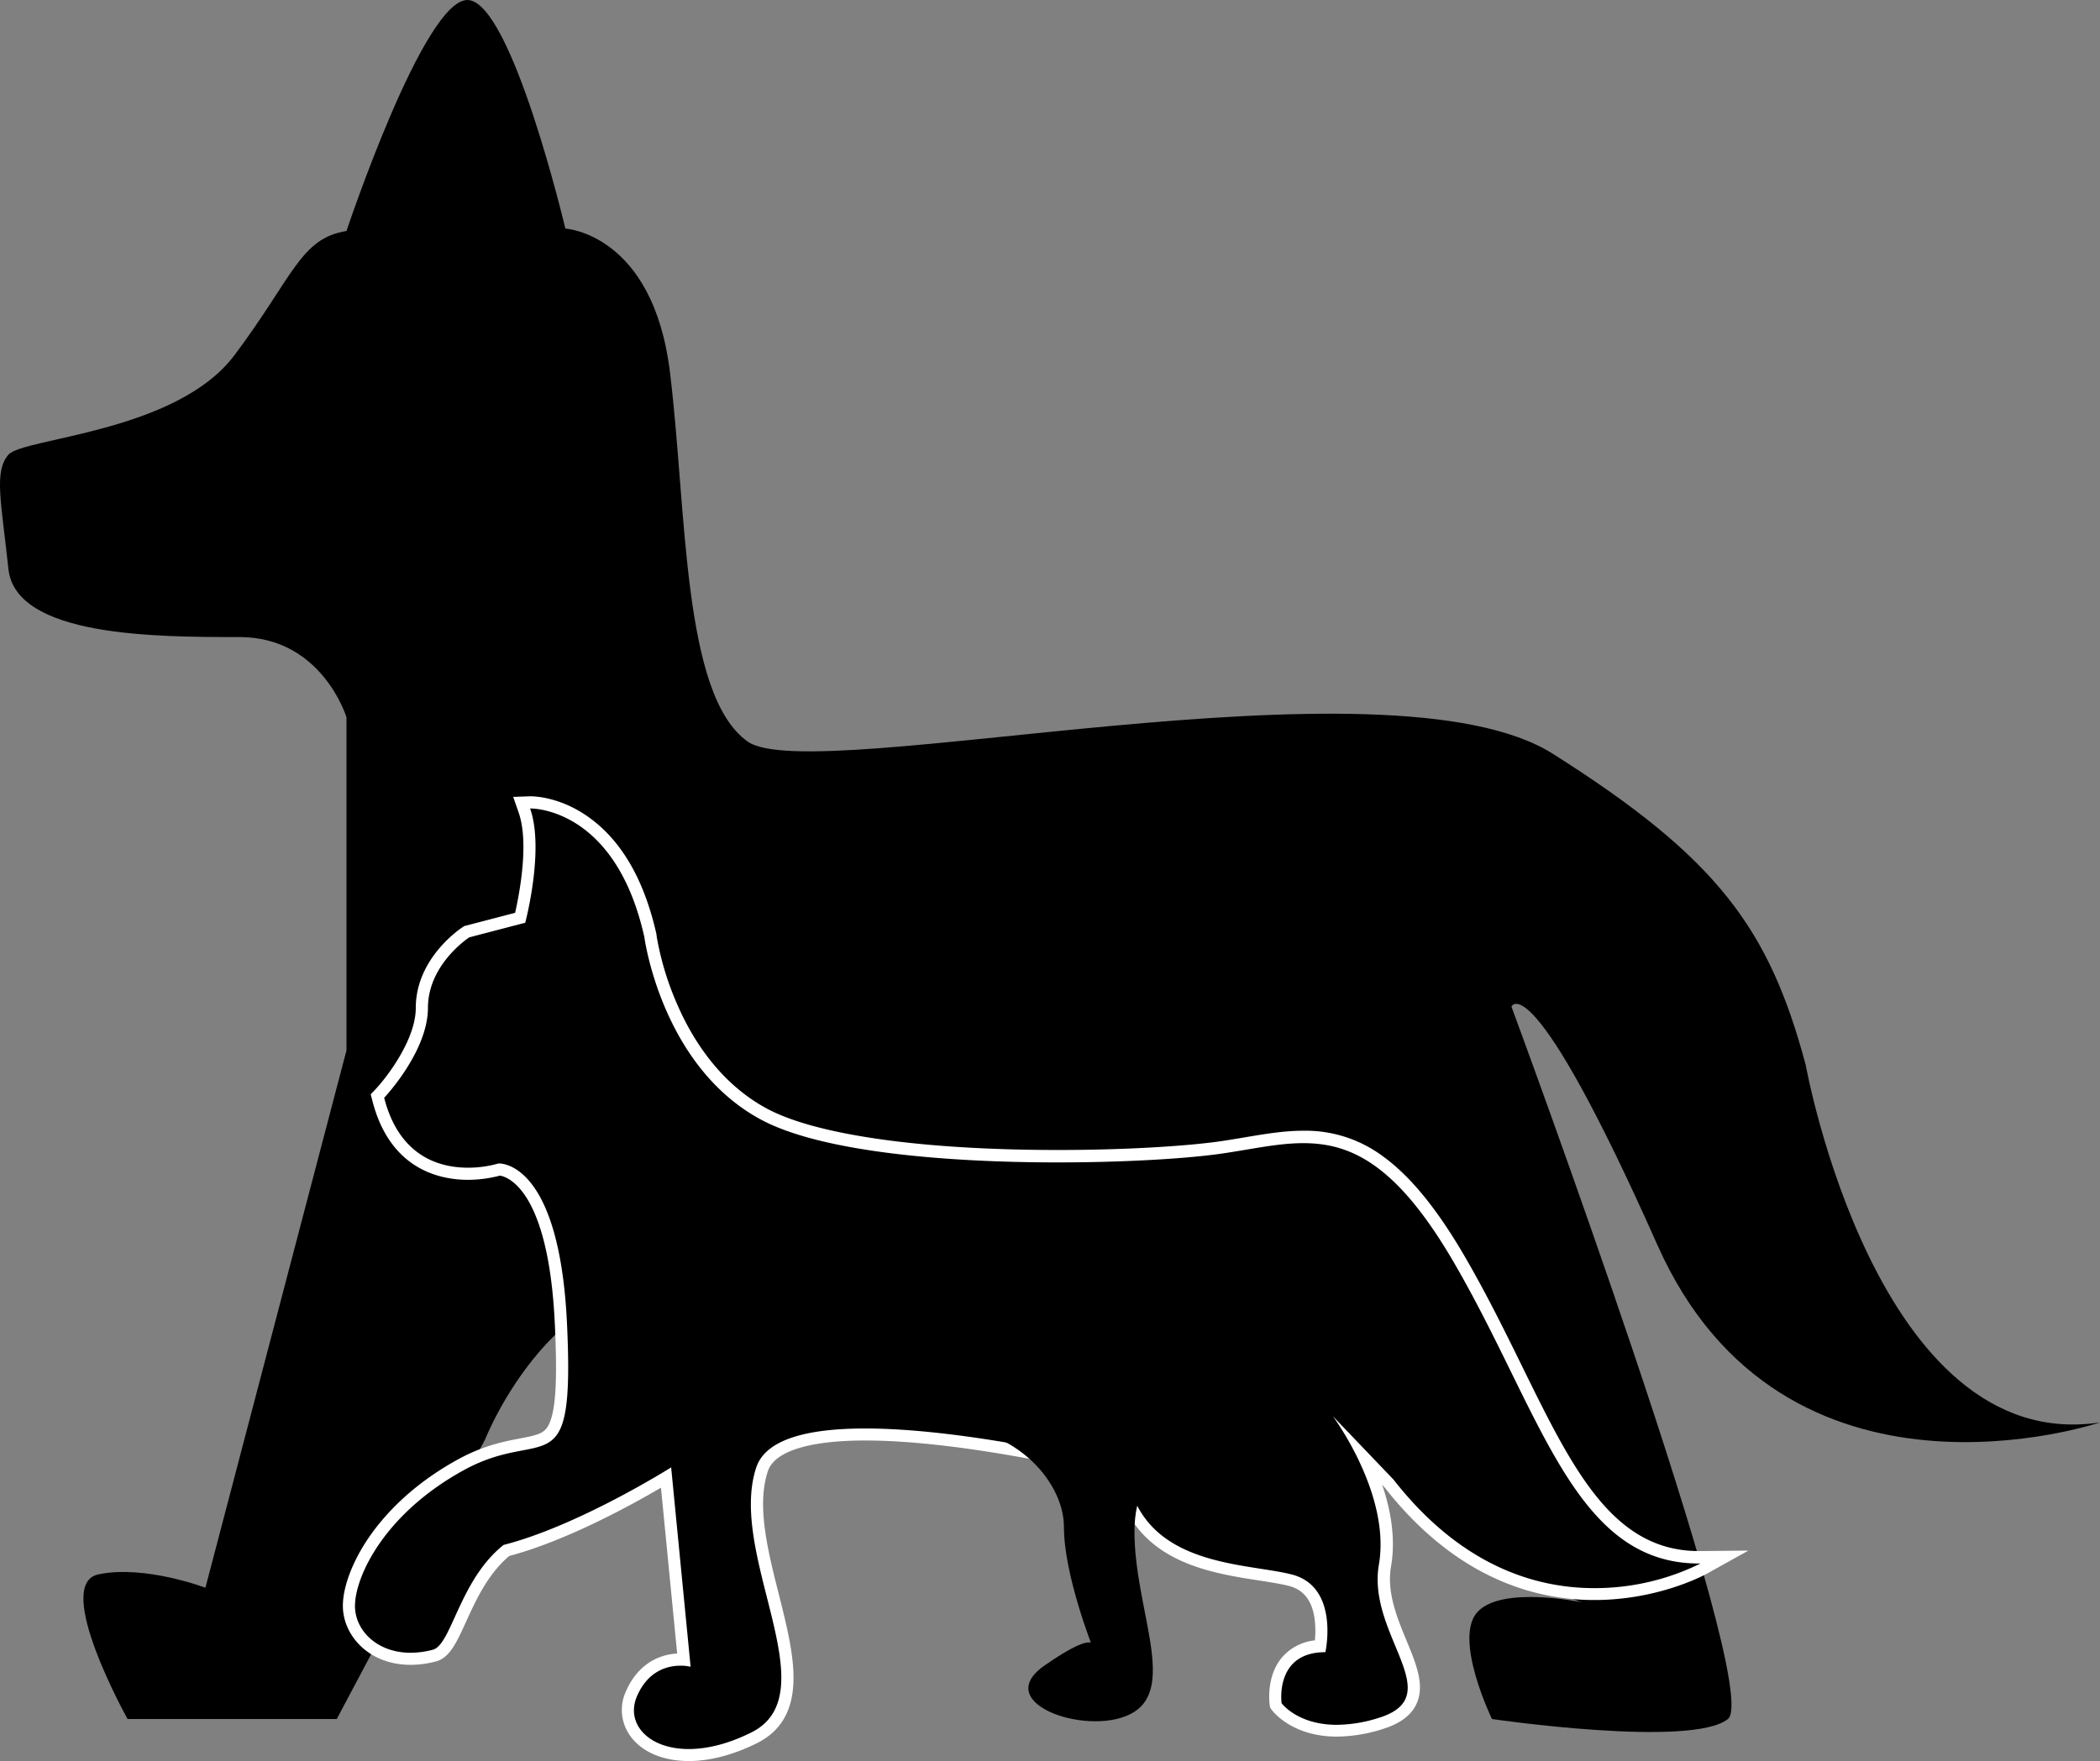
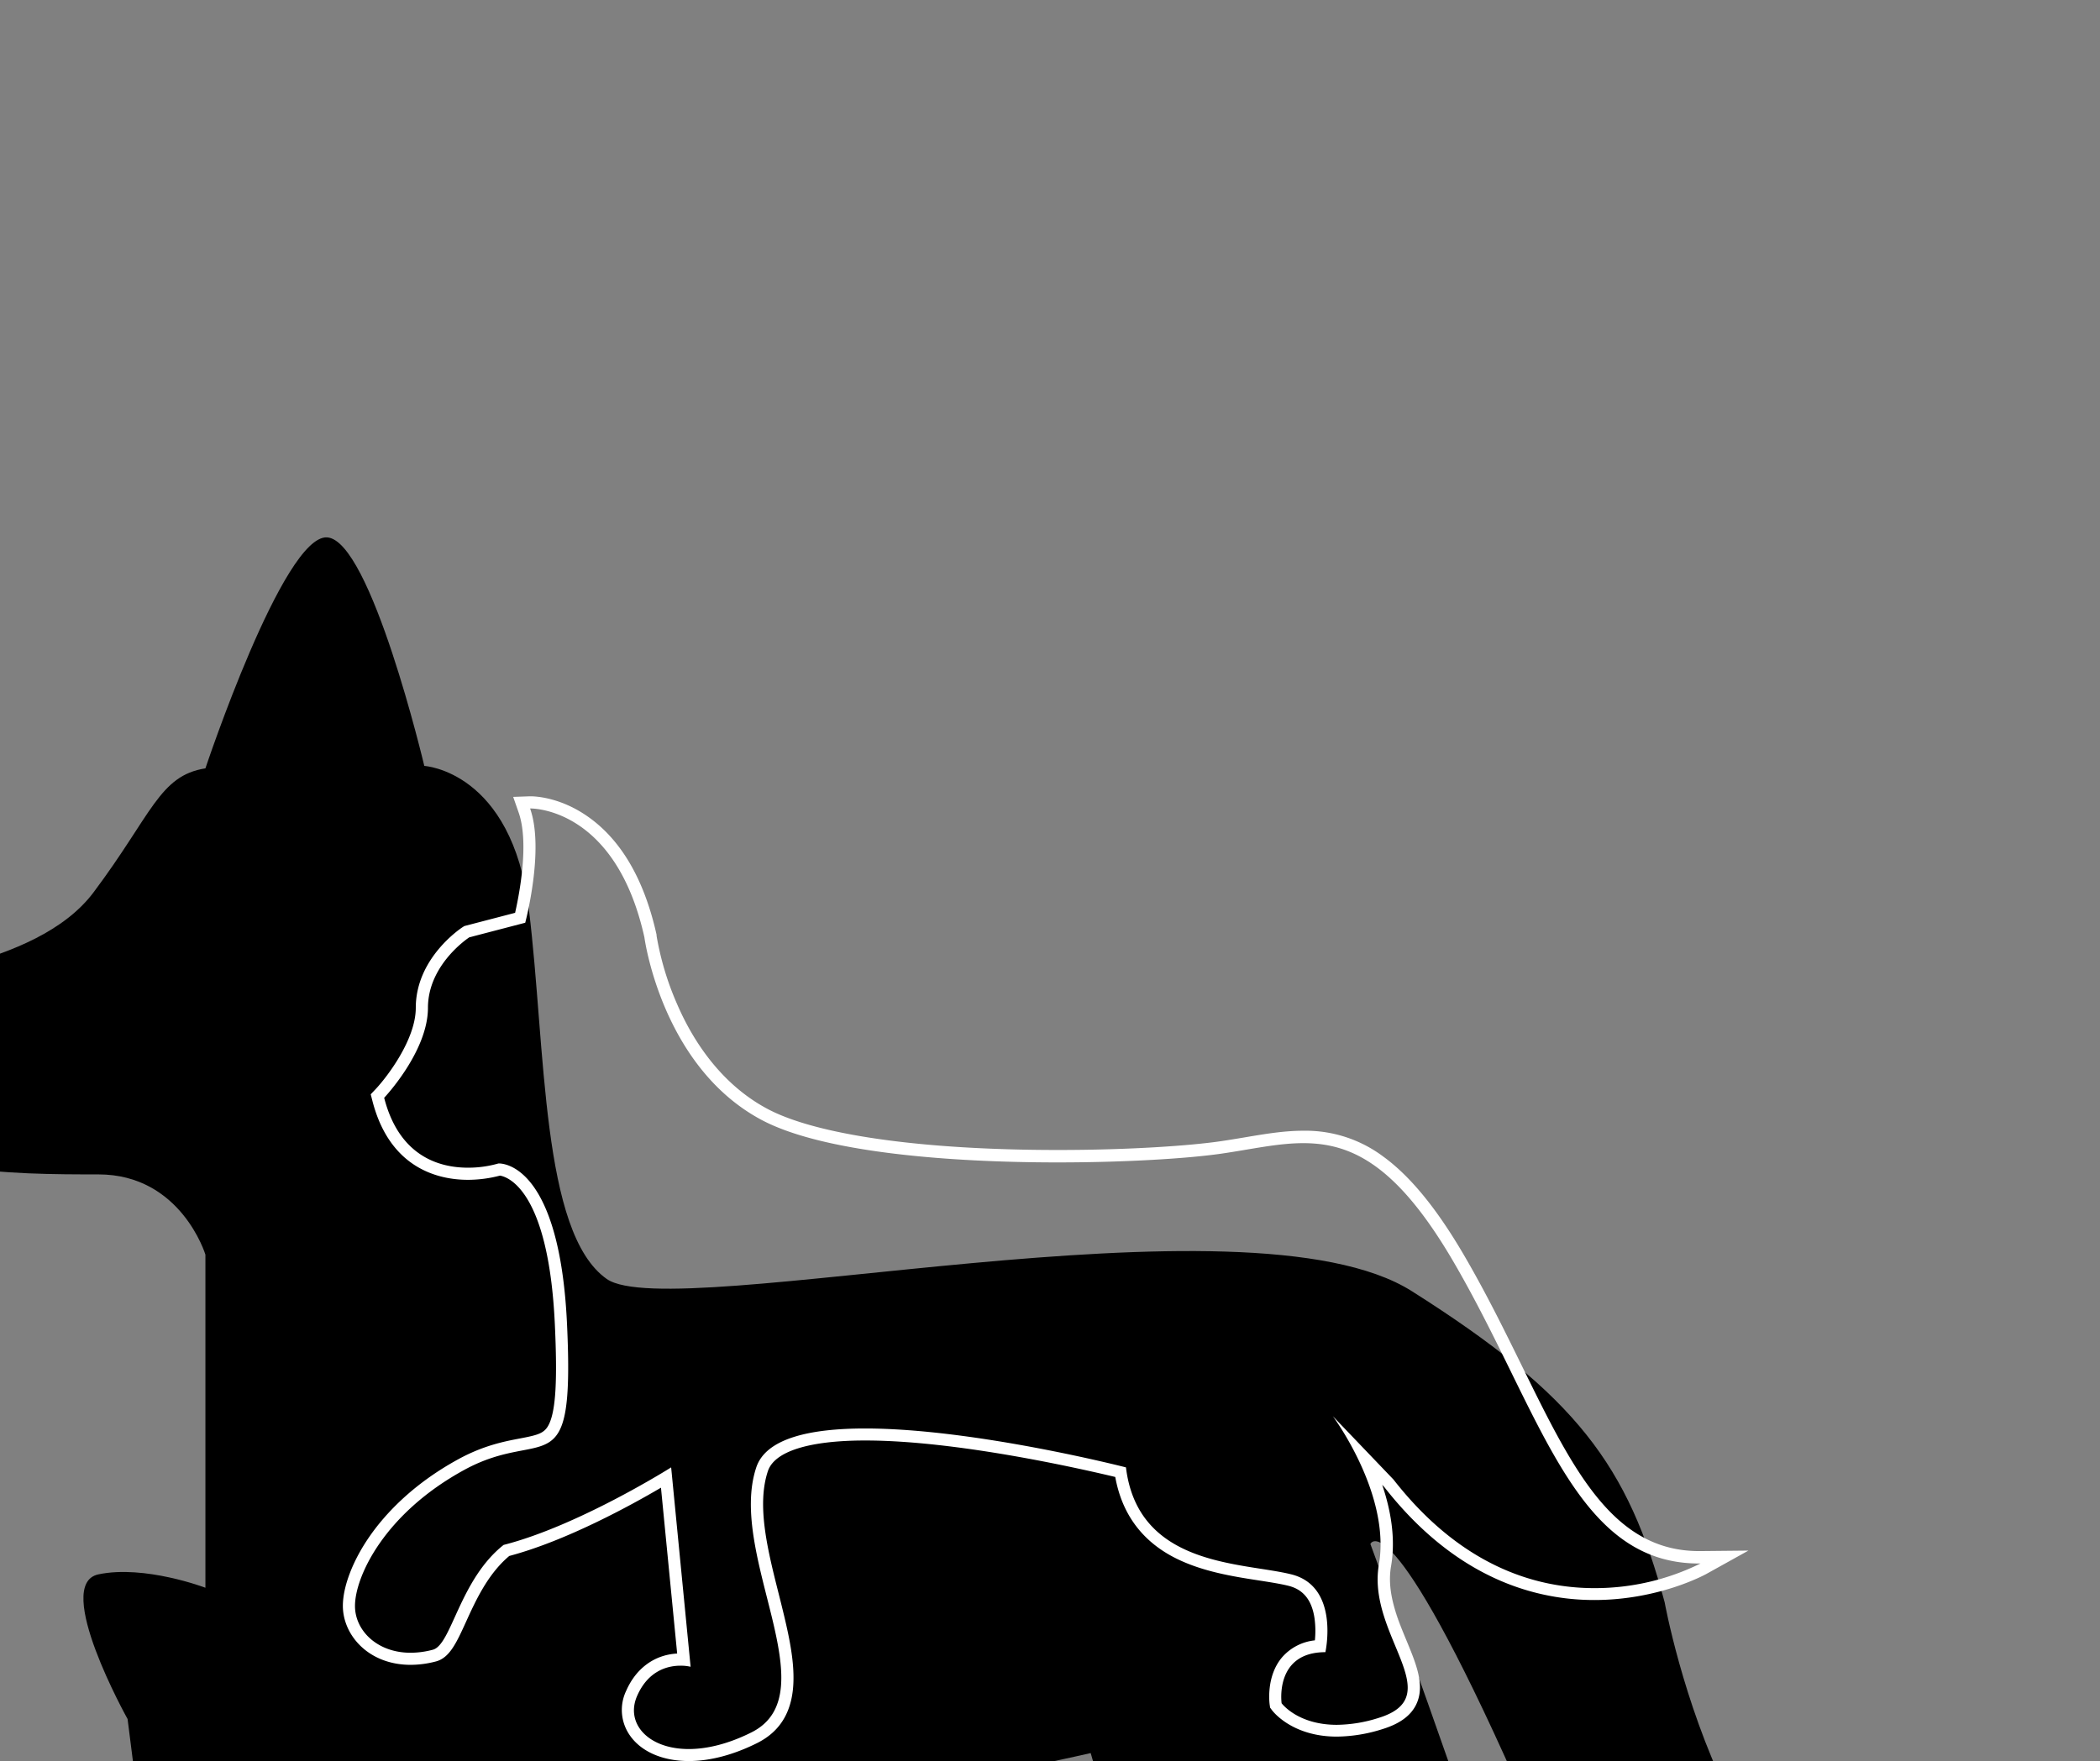
<svg xmlns="http://www.w3.org/2000/svg" id="Слой_1" data-name="Слой 1" viewBox="0 0 863.46 724.35">
  <rect x="0" y="0" width="863.46" height="724.35" fill="#808080" stroke="none" />
  <defs>
    <style>.cls-1{fill:#fff;}</style>
  </defs>
-   <path d="M589.5,861.5s-31-55.5-12-59.5,44,5.5,44,5.5l58-221v-137s-10-33-44-33-92,0-95-28-6-40,0-47,69-9,93-41,27-48,46-51c0,0,32-96,50-95s40,94,40,94,36,2,43,59,5,133,32,152,263-38,331,5,89,72,104,128c0,0,29,161,121,147,0,0-130,44-182-73s-60-98-60-98,104,281,89,293-97,0-97,0-16-33-6-44,43-4,43-4-27-8-77-51-67-108-67-108-156,36-217,27-90,65-90,65l-61,115Z" transform="translate(-537.04 -154.49)" />
-   <path d="M820.25,876.34c-10.18,0-18.38-3.61-22.49-9.9a15.8,15.8,0,0,1-1-15.44c5.31-12.13,14.9-13.94,20.14-13.94q.72,0,1.35,0l-7.3-74.87c-10,6-39.9,23.25-65.65,30-9.52,7.74-14.71,19.14-18.89,28.33-3.63,8-6.25,13.73-10.72,14.91a38.72,38.72,0,0,1-9.76,1.32c-15.89,0-25.38-11.06-25.38-21.74,0-12.74,12.57-39.79,46.3-58.19,10-5.46,18.05-7,24.51-8.22,13.85-2.64,18.52-3.53,16.37-49.47-2.84-60.87-23.16-63.51-25.3-63.62a48.73,48.73,0,0,1-13,1.74c-10.83,0-30-4-36.85-30.62l-.34-1.34.94-1c.18-.18,17.32-18.5,17.32-35.28,0-19.14,17.4-30.62,18.14-31.1l.34-.22L750.93,532c1.45-6,6.67-30.08,1.71-44.13l-1.13-3.22,3.42-.11h.2c1.74,0,10.94.36,21.37,7.4,13.56,9.16,23,25.16,27.94,47.56l0,.1,0,.11c.07.52,7.34,52,46.7,73.13,20.46,11,64.48,17.27,120.76,17.27,25.44,0,51.62-1.39,66.71-3.54,3.56-.51,7-1.1,10.43-1.67,8.27-1.39,16.09-2.71,23.85-2.71,24.76,0,43.37,14.66,64.23,50.6,8.91,15.34,16.33,30.44,23.49,45,21.19,43.15,37.93,77.24,74.93,77.24h.63l9.85-.1-8.61,4.78c-.77.43-19.1,10.45-44.9,10.45-22.29,0-55-7.9-84.44-45.52l-10-10.5c5.77,12.11,11.12,28.51,8.4,44.28-2,11.45,2.59,22.41,6.6,32.09,3.85,9.27,7.18,17.27,4.07,23.91-1.89,4-5.94,7-12.39,9a61.36,61.36,0,0,1-18,3c-17.27,0-24.43-9.5-24.73-9.9l-.37-.51-.08-.62c-.07-.43-1.44-10.6,4.64-17.61,3.22-3.71,7.83-5.78,13.73-6.17.88-5.88,2.23-23.46-12.51-27.14-3.44-.87-7.74-1.54-12.29-2.24-20.85-3.26-52.2-8.14-57.35-42.18-10.08-2.48-64.83-15.51-105-15.51-24.6,0-39.25,4.94-42.37,14.29-5,14.91-.17,33.87,4.46,52.2,6.28,24.83,12.22,48.28-7.71,58.25C837.82,873.88,828.53,876.34,820.25,876.34Z" transform="translate(-537.04 -154.49)" />
+   <path d="M589.5,861.5s-31-55.5-12-59.5,44,5.5,44,5.5v-137s-10-33-44-33-92,0-95-28-6-40,0-47,69-9,93-41,27-48,46-51c0,0,32-96,50-95s40,94,40,94,36,2,43,59,5,133,32,152,263-38,331,5,89,72,104,128c0,0,29,161,121,147,0,0-130,44-182-73s-60-98-60-98,104,281,89,293-97,0-97,0-16-33-6-44,43-4,43-4-27-8-77-51-67-108-67-108-156,36-217,27-90,65-90,65l-61,115Z" transform="translate(-537.04 -154.49)" />
  <path class="cls-1" d="M755.13,487c2.34,0,35.3.93,46.87,53,0,0,7,53,48,75,25.12,13.48,77.27,17.57,121.94,17.57,28.25,0,53.5-1.63,67.06-3.57,12.23-1.75,23.24-4.35,33.93-4.35,19.89,0,38.65,9,62.07,49.35,35.85,61.74,49.35,123.53,100.58,123.53h.65a98,98,0,0,1-43.68,10.13c-24.15,0-54.8-9.12-82.55-44.66l-24.94-26.06S1109,769,1104,798s29,54,0,63a58.33,58.33,0,0,1-17.29,2.88c-16.2,0-22.71-8.88-22.71-8.88s-3-21,18-21c0,0,6-27-14-32s-63-3-68-44c0,0-62.22-16-107.26-16-22.52,0-40.74,4-44.74,16-12,36,30,93-2,109-9.67,4.84-18.43,6.84-25.75,6.84-16.9,0-26.13-10.68-21.25-21.84,4.67-10.67,12.89-12.44,17.85-12.44A17.91,17.91,0,0,1,821,840l-8-82s-38,24-68.89,31.89C726,804.23,722.68,831,715,833a35.79,35.79,0,0,1-9.12,1.24C692,834.24,683,825,683,815c0-12,12-38,45-56s45.35,8,42.18-60c-3-64.22-25.47-66-28-66H742a45,45,0,0,1-12.57,1.74c-11.7,0-28.24-4.6-34.43-28.74,0,0,18-19,18-37s17-29,17-29l23-6s8-30,2-47h.13m0-5h-.27l-6.81.24,2.24,6.42c4.4,12.49.27,33.68-1.45,41.26l-20.1,5.24-.78.2-.68.44c-.78.51-19.28,12.72-19.28,33.2,0,13.13-12,28.68-16.63,33.56l-1.9,2,.69,2.67c7.25,28.28,27.71,32.5,39.27,32.5A51.76,51.76,0,0,0,742.6,638c2.76.42,20,5.28,22.58,61.2,1.06,22.68.39,34.85-2.25,40.7-1.83,4.07-4.36,4.73-12.08,6.2-6.29,1.2-14.91,2.84-25.24,8.48-19.3,10.52-30.55,23.09-36.59,31.79-6.9,9.92-11,20.62-11,28.6,0,11.91,10.43,24.24,27.88,24.24a40.91,40.91,0,0,0,10.39-1.4c5.62-1.48,8.45-7.7,12.37-16.3,4-8.81,9-19.71,17.78-27.08,23.45-6.23,50.06-20.85,62.37-28.08l6.66,68.21c-9.33.51-16.94,6.06-21,15.41a18.22,18.22,0,0,0,1.25,17.81c4.58,7,13.54,11,24.58,11,8.67,0,18.35-2.55,28-7.37,10-5,14.92-13.66,15-26.48.1-10.35-2.88-22.13-6-34.61-4.55-18-9.26-36.58-4.52-50.8,2.71-8.11,16.91-12.58,40-12.58,38.13,0,89.59,11.85,102.82,15,2.65,14.68,10.46,25.63,23.24,32.58,11.43,6.21,25,8.32,35.92,10,4.49.7,8.73,1.36,12.07,2.19,6.14,1.54,9.65,5.94,10.72,13.48a38.25,38.25,0,0,1,.13,8.95,20.72,20.72,0,0,0-13.36,6.83c-6.82,7.85-5.3,19.12-5.23,19.6l.18,1.24.74,1c.32.44,8.22,10.92,26.74,10.92a64,64,0,0,0,18.77-3.1c7.16-2.22,11.71-5.59,13.91-10.3,3.58-7.63-.11-16.52-4-25.93s-8.29-20-6.44-30.7c2-11.48-.14-23.23-3.63-33.53l.92,1c13.13,16.77,28,29.18,44.26,36.89a97.21,97.21,0,0,0,42.07,9.49c26.44,0,45.32-10.32,46.11-10.76l17.22-9.57-19.7.2h-.6c-35.44,0-51.87-33.47-72.68-75.85-7.19-14.63-14.62-29.77-23.58-45.19-11.41-19.66-22.46-33.19-33.75-41.34a53.25,53.25,0,0,0-32.64-10.5c-8,0-15.88,1.33-24.27,2.75-3.36.56-6.83,1.15-10.37,1.65-11.37,1.63-35.58,3.52-66.35,3.52-55.88,0-99.47-6.19-119.58-17-19.81-10.63-31.07-29.28-37-43.06A119.45,119.45,0,0,1,807,539.34l0-.21,0-.21c-5.12-23-14.87-39.56-29-49.09-11-7.45-20.9-7.83-22.77-7.83Z" transform="translate(-537.04 -154.49)" />
-   <path d="M1026.5,757.5s-23-4-23,27,17,63,0,74-60-3-37-19,20-7,20-7-12-30-12-50-22.83-42.86-50.42-40.43S961.5,699.5,1026.5,757.5Z" transform="translate(-537.04 -154.49)" />
</svg>